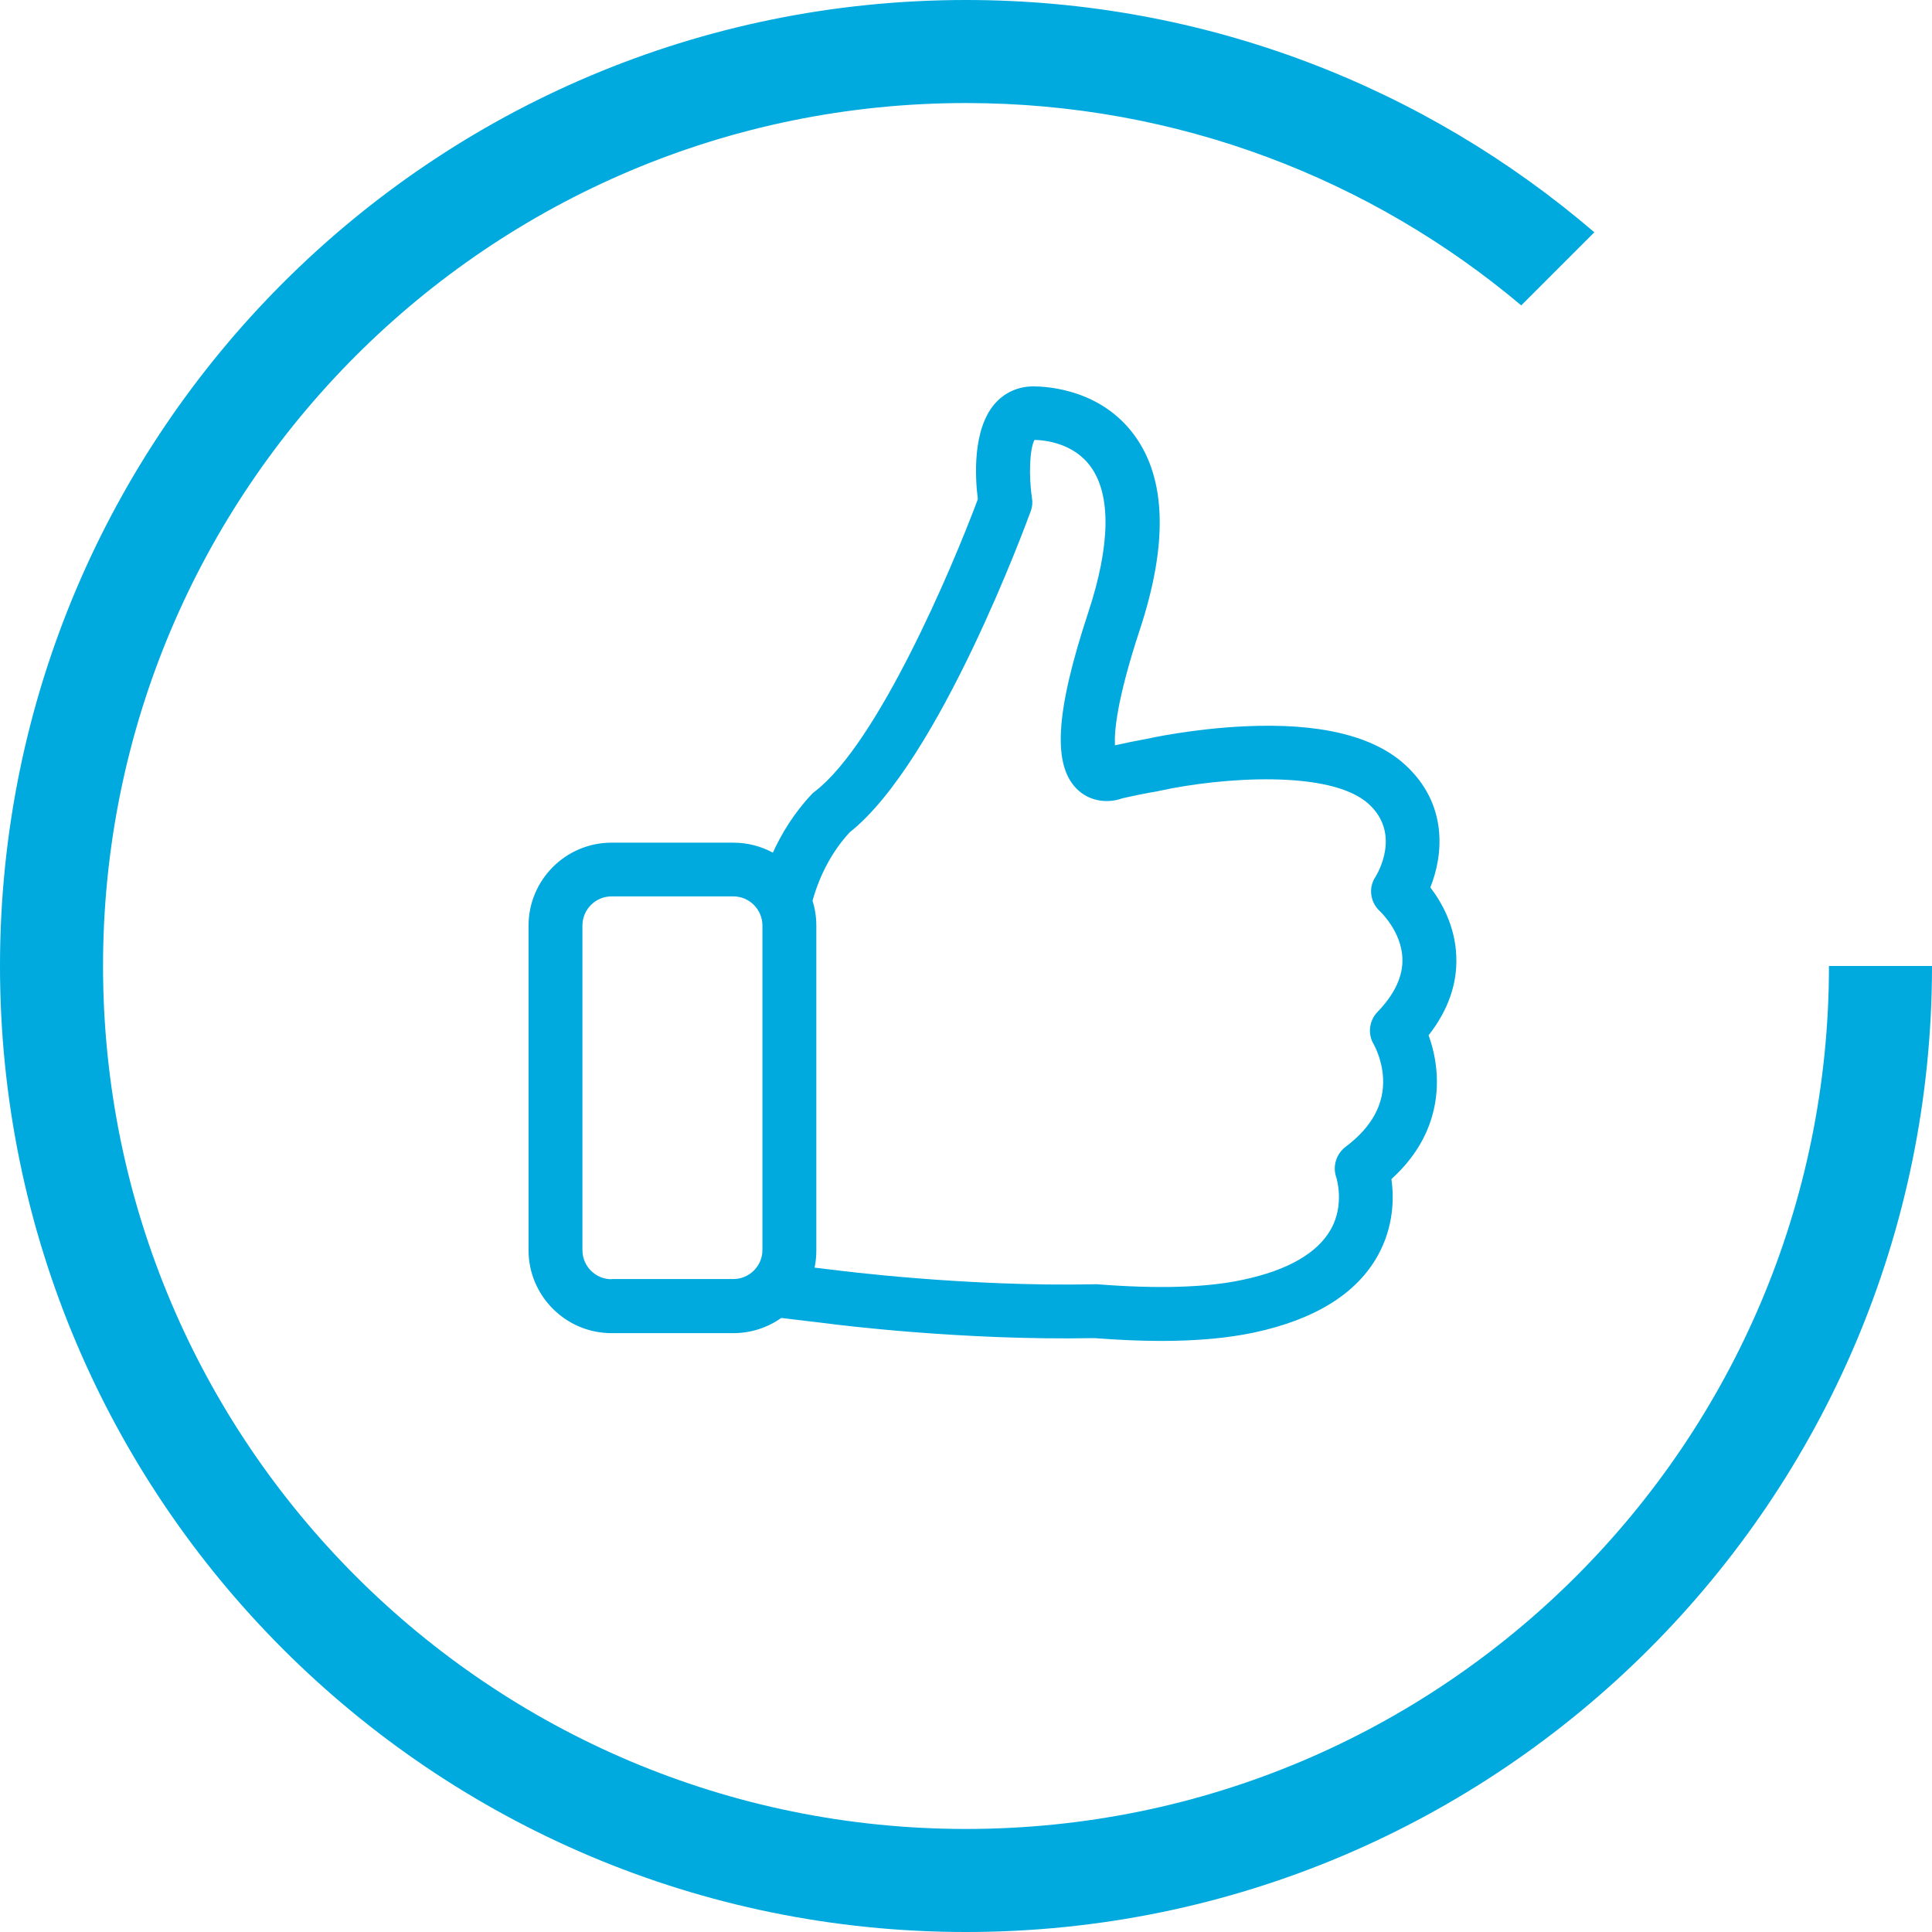
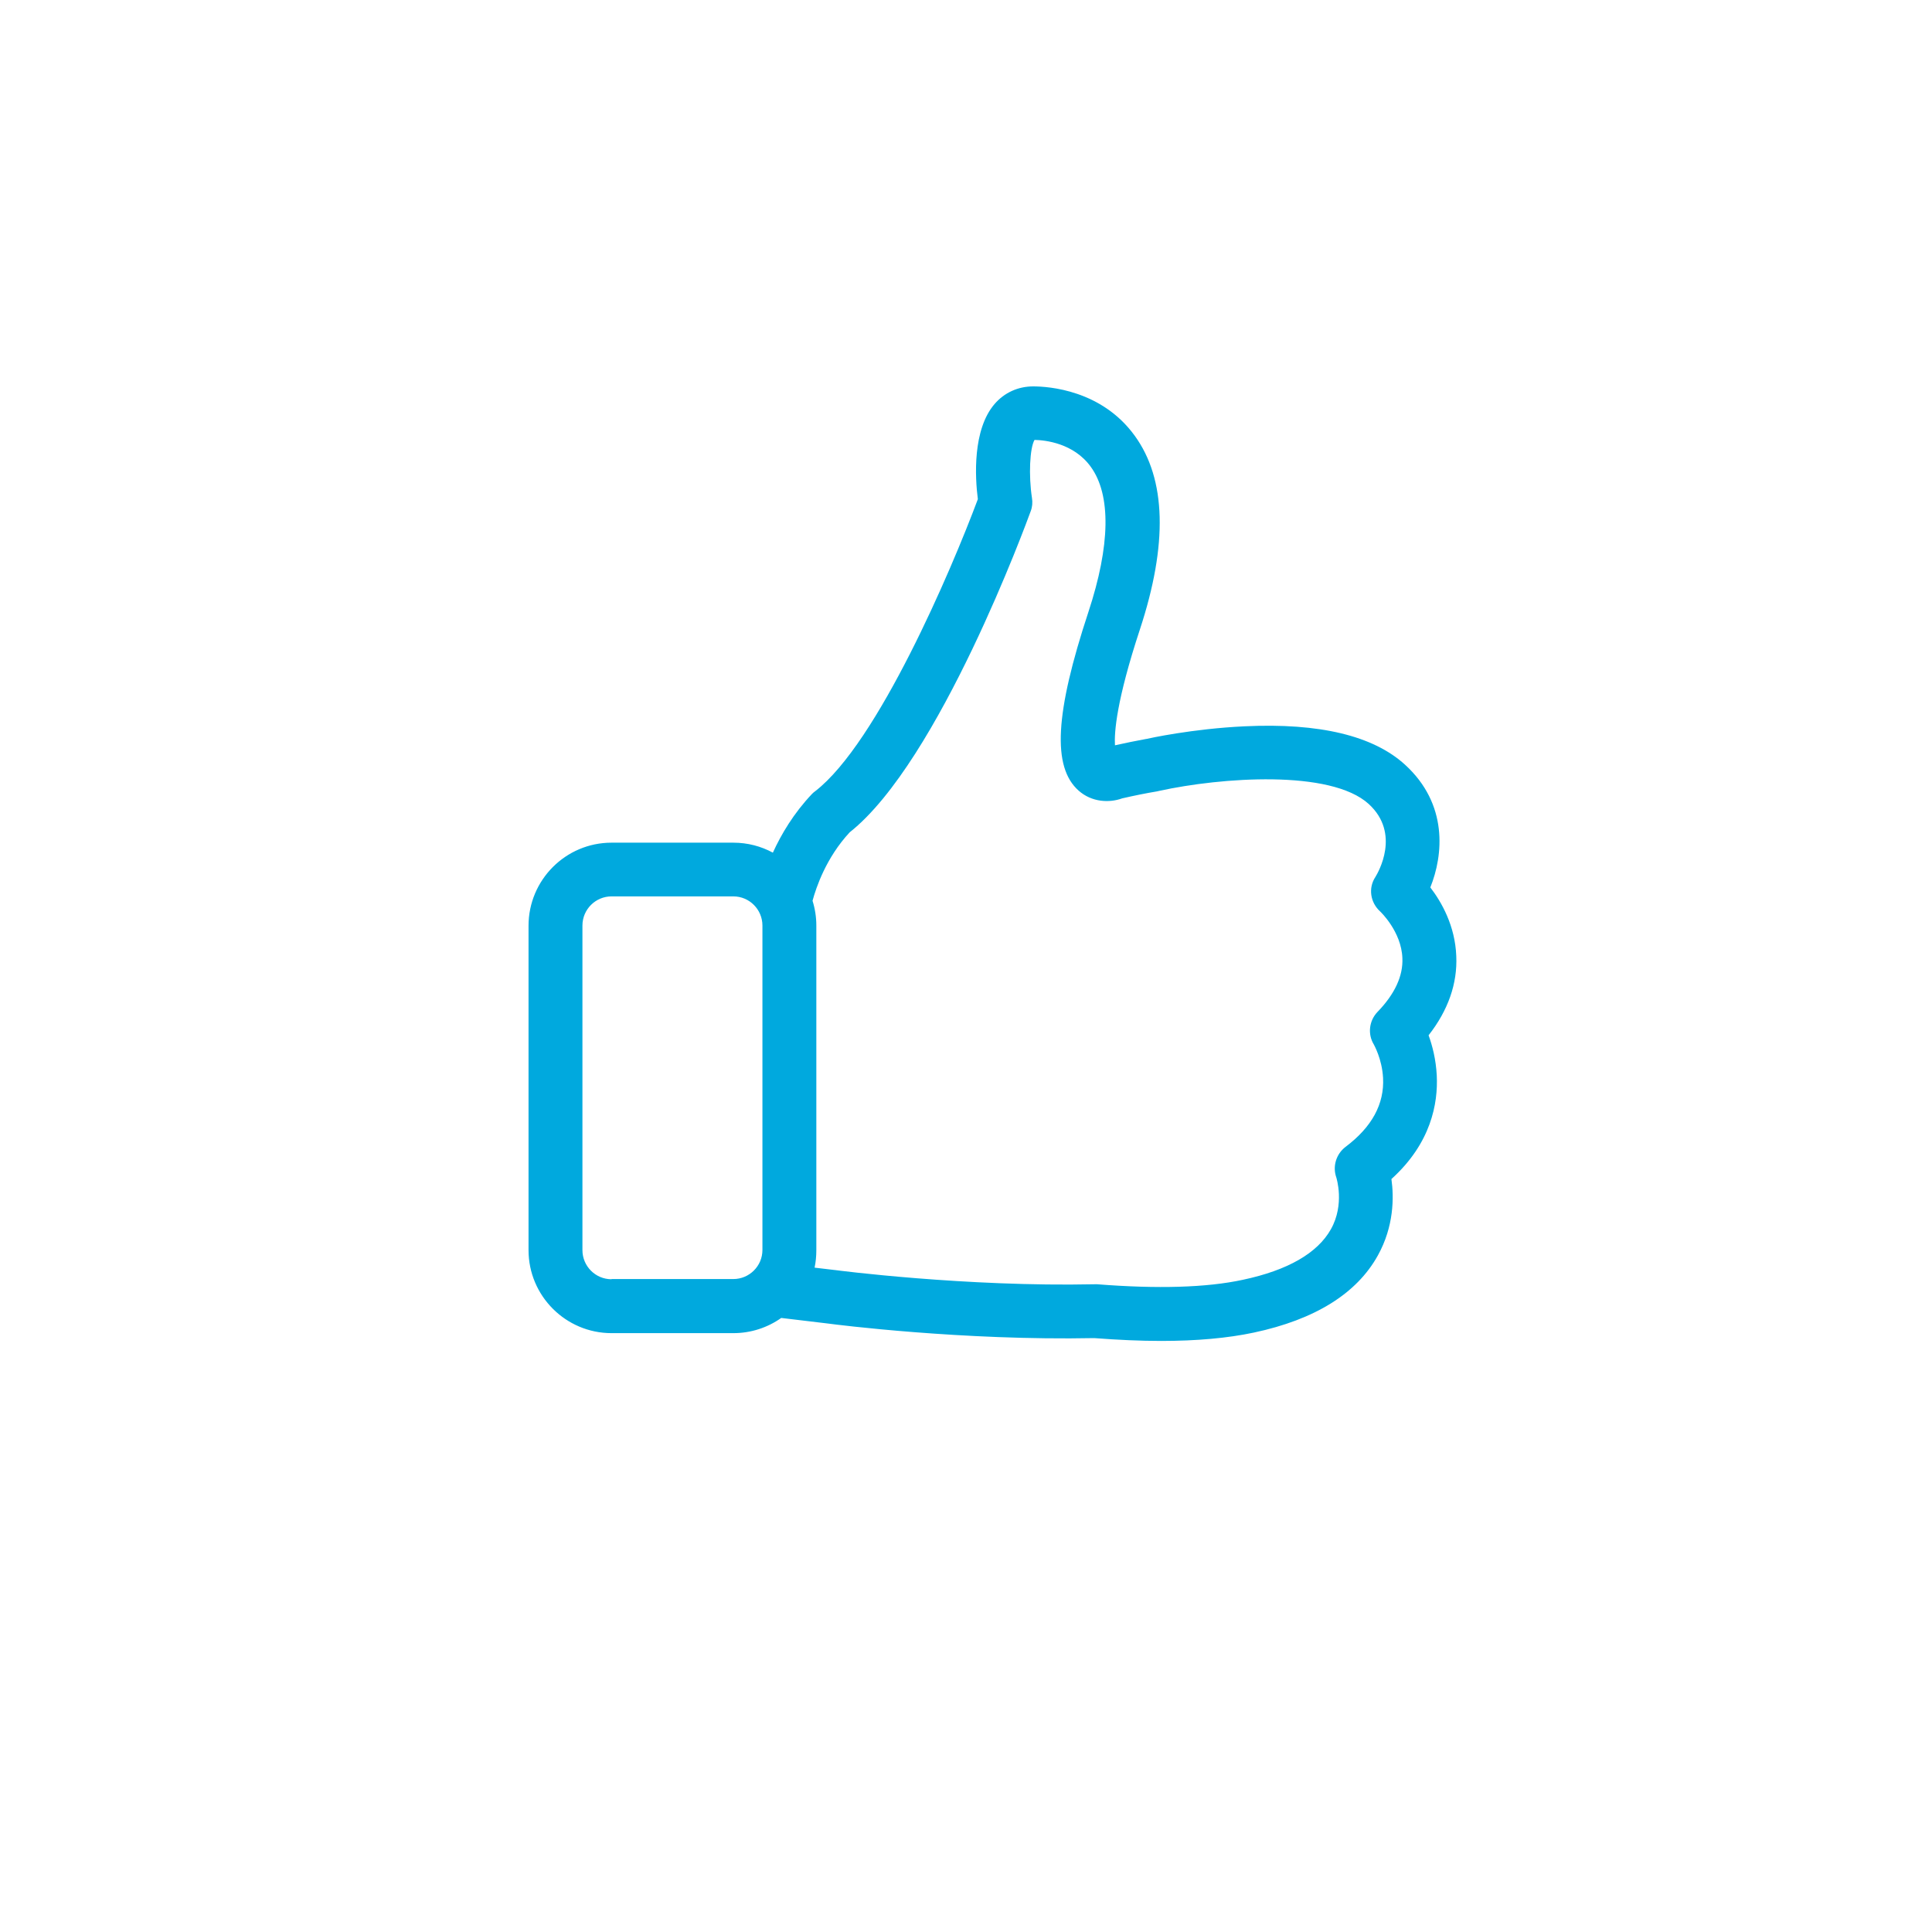
<svg xmlns="http://www.w3.org/2000/svg" width="30" height="30" viewBox="0 0 30 30" fill="none">
-   <path fill-rule="evenodd" clip-rule="evenodd" d="M28.4 15C28.4 22.401 22.401 28.4 15 28.4C7.599 28.4 1.6 22.401 1.6 15C1.6 7.599 7.599 1.6 15 1.6C18.284 1.6 21.292 2.781 23.622 4.742L24.757 3.607C22.134 1.358 18.726 0 15 0C6.716 0 0 6.716 0 15C0 23.284 6.716 30 15 30C23.284 30 30 23.284 30 15H28.4Z" fill="#00A9DE" />
  <g clip-path="url(#clip0_62_38)">
    <path d="M22.183 16.076C22.486 15.689 22.632 15.274 22.613 14.846C22.595 14.375 22.384 14.006 22.21 13.78C22.412 13.278 22.489 12.487 21.817 11.874C21.324 11.424 20.487 11.223 19.328 11.278C18.513 11.316 17.831 11.467 17.803 11.474H17.8C17.645 11.502 17.481 11.536 17.313 11.573C17.301 11.374 17.335 10.882 17.701 9.772C18.135 8.452 18.11 7.441 17.62 6.766C17.106 6.056 16.284 6 16.043 6C15.81 6 15.596 6.096 15.444 6.273C15.1 6.673 15.14 7.41 15.184 7.751C14.775 8.848 13.628 11.539 12.658 12.286C12.639 12.298 12.624 12.314 12.608 12.329C12.323 12.63 12.131 12.955 12.001 13.24C11.818 13.141 11.61 13.085 11.387 13.085H9.496C8.783 13.085 8.207 13.665 8.207 14.375V19.412C8.207 20.124 8.787 20.701 9.496 20.701H11.387C11.663 20.701 11.92 20.614 12.131 20.465L12.859 20.552C12.971 20.568 14.954 20.819 16.991 20.778C17.36 20.806 17.707 20.822 18.029 20.822C18.584 20.822 19.068 20.778 19.471 20.692C20.419 20.49 21.067 20.087 21.395 19.495C21.646 19.043 21.646 18.593 21.606 18.308C22.223 17.75 22.331 17.133 22.31 16.7C22.297 16.448 22.241 16.235 22.183 16.076ZM9.496 19.864C9.245 19.864 9.044 19.66 9.044 19.412V14.372C9.044 14.121 9.248 13.919 9.496 13.919H11.387C11.638 13.919 11.839 14.124 11.839 14.372V19.409C11.839 19.66 11.635 19.861 11.387 19.861H9.496V19.864V19.864ZM21.389 15.714C21.259 15.85 21.234 16.058 21.333 16.219C21.333 16.222 21.46 16.439 21.476 16.737C21.498 17.143 21.302 17.502 20.893 17.809C20.747 17.921 20.689 18.113 20.751 18.286C20.751 18.29 20.884 18.699 20.667 19.086C20.459 19.458 19.997 19.725 19.297 19.873C18.736 19.994 17.974 20.016 17.037 19.942C17.025 19.942 17.009 19.942 16.994 19.942C15.001 19.985 12.986 19.725 12.965 19.721H12.962L12.649 19.684C12.667 19.598 12.676 19.505 12.676 19.412V14.372C12.676 14.239 12.655 14.108 12.617 13.987C12.673 13.78 12.828 13.318 13.194 12.924C14.586 11.821 15.946 8.098 16.005 7.937C16.03 7.872 16.036 7.801 16.024 7.73C15.971 7.382 15.99 6.958 16.064 6.831C16.228 6.834 16.672 6.88 16.938 7.249C17.254 7.686 17.242 8.467 16.901 9.502C16.38 11.08 16.337 11.911 16.749 12.277C16.954 12.459 17.227 12.469 17.425 12.397C17.614 12.354 17.794 12.317 17.964 12.289C17.977 12.286 17.992 12.283 18.004 12.28C18.956 12.072 20.661 11.945 21.253 12.484C21.755 12.943 21.398 13.55 21.358 13.616C21.243 13.789 21.277 14.015 21.433 14.155C21.436 14.158 21.761 14.465 21.776 14.877C21.789 15.153 21.659 15.435 21.389 15.714Z" fill="#00A9DE" />
  </g>
  <defs>
    <clipPath id="clip0_62_38">
      <rect width="14.822" height="14.822" fill="white" transform="translate(8 6)" />
    </clipPath>
  </defs>
</svg>